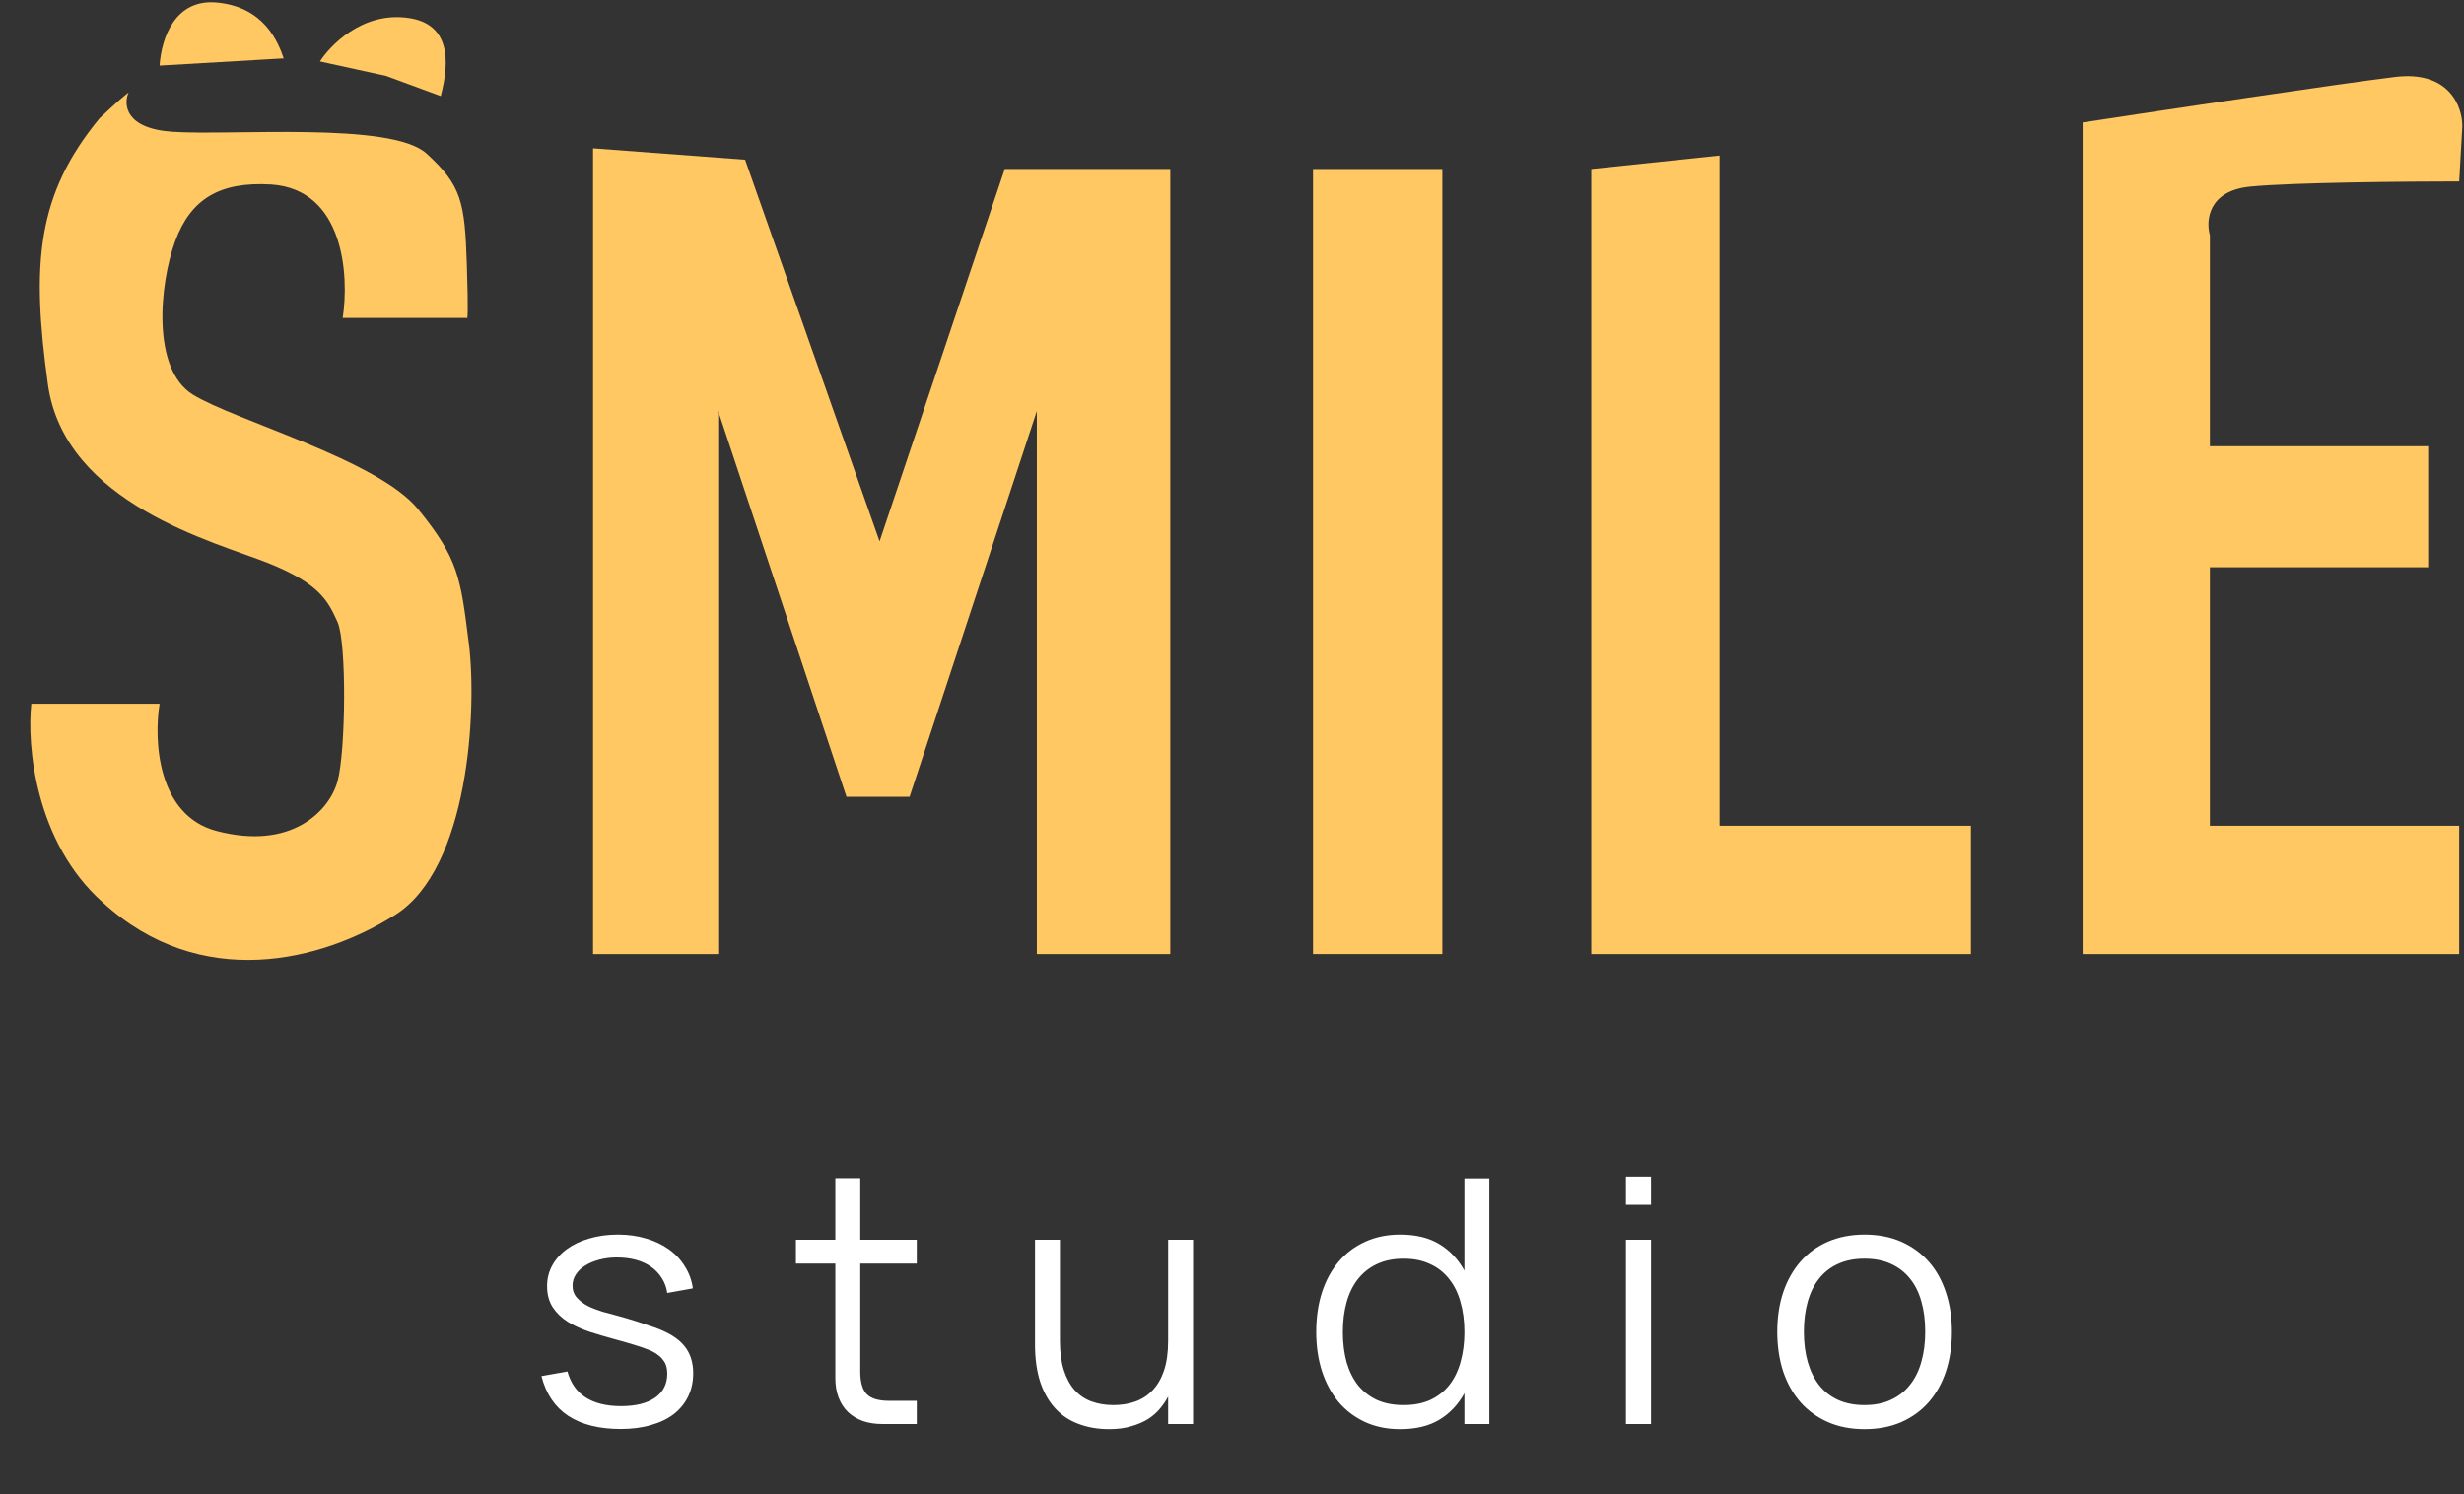
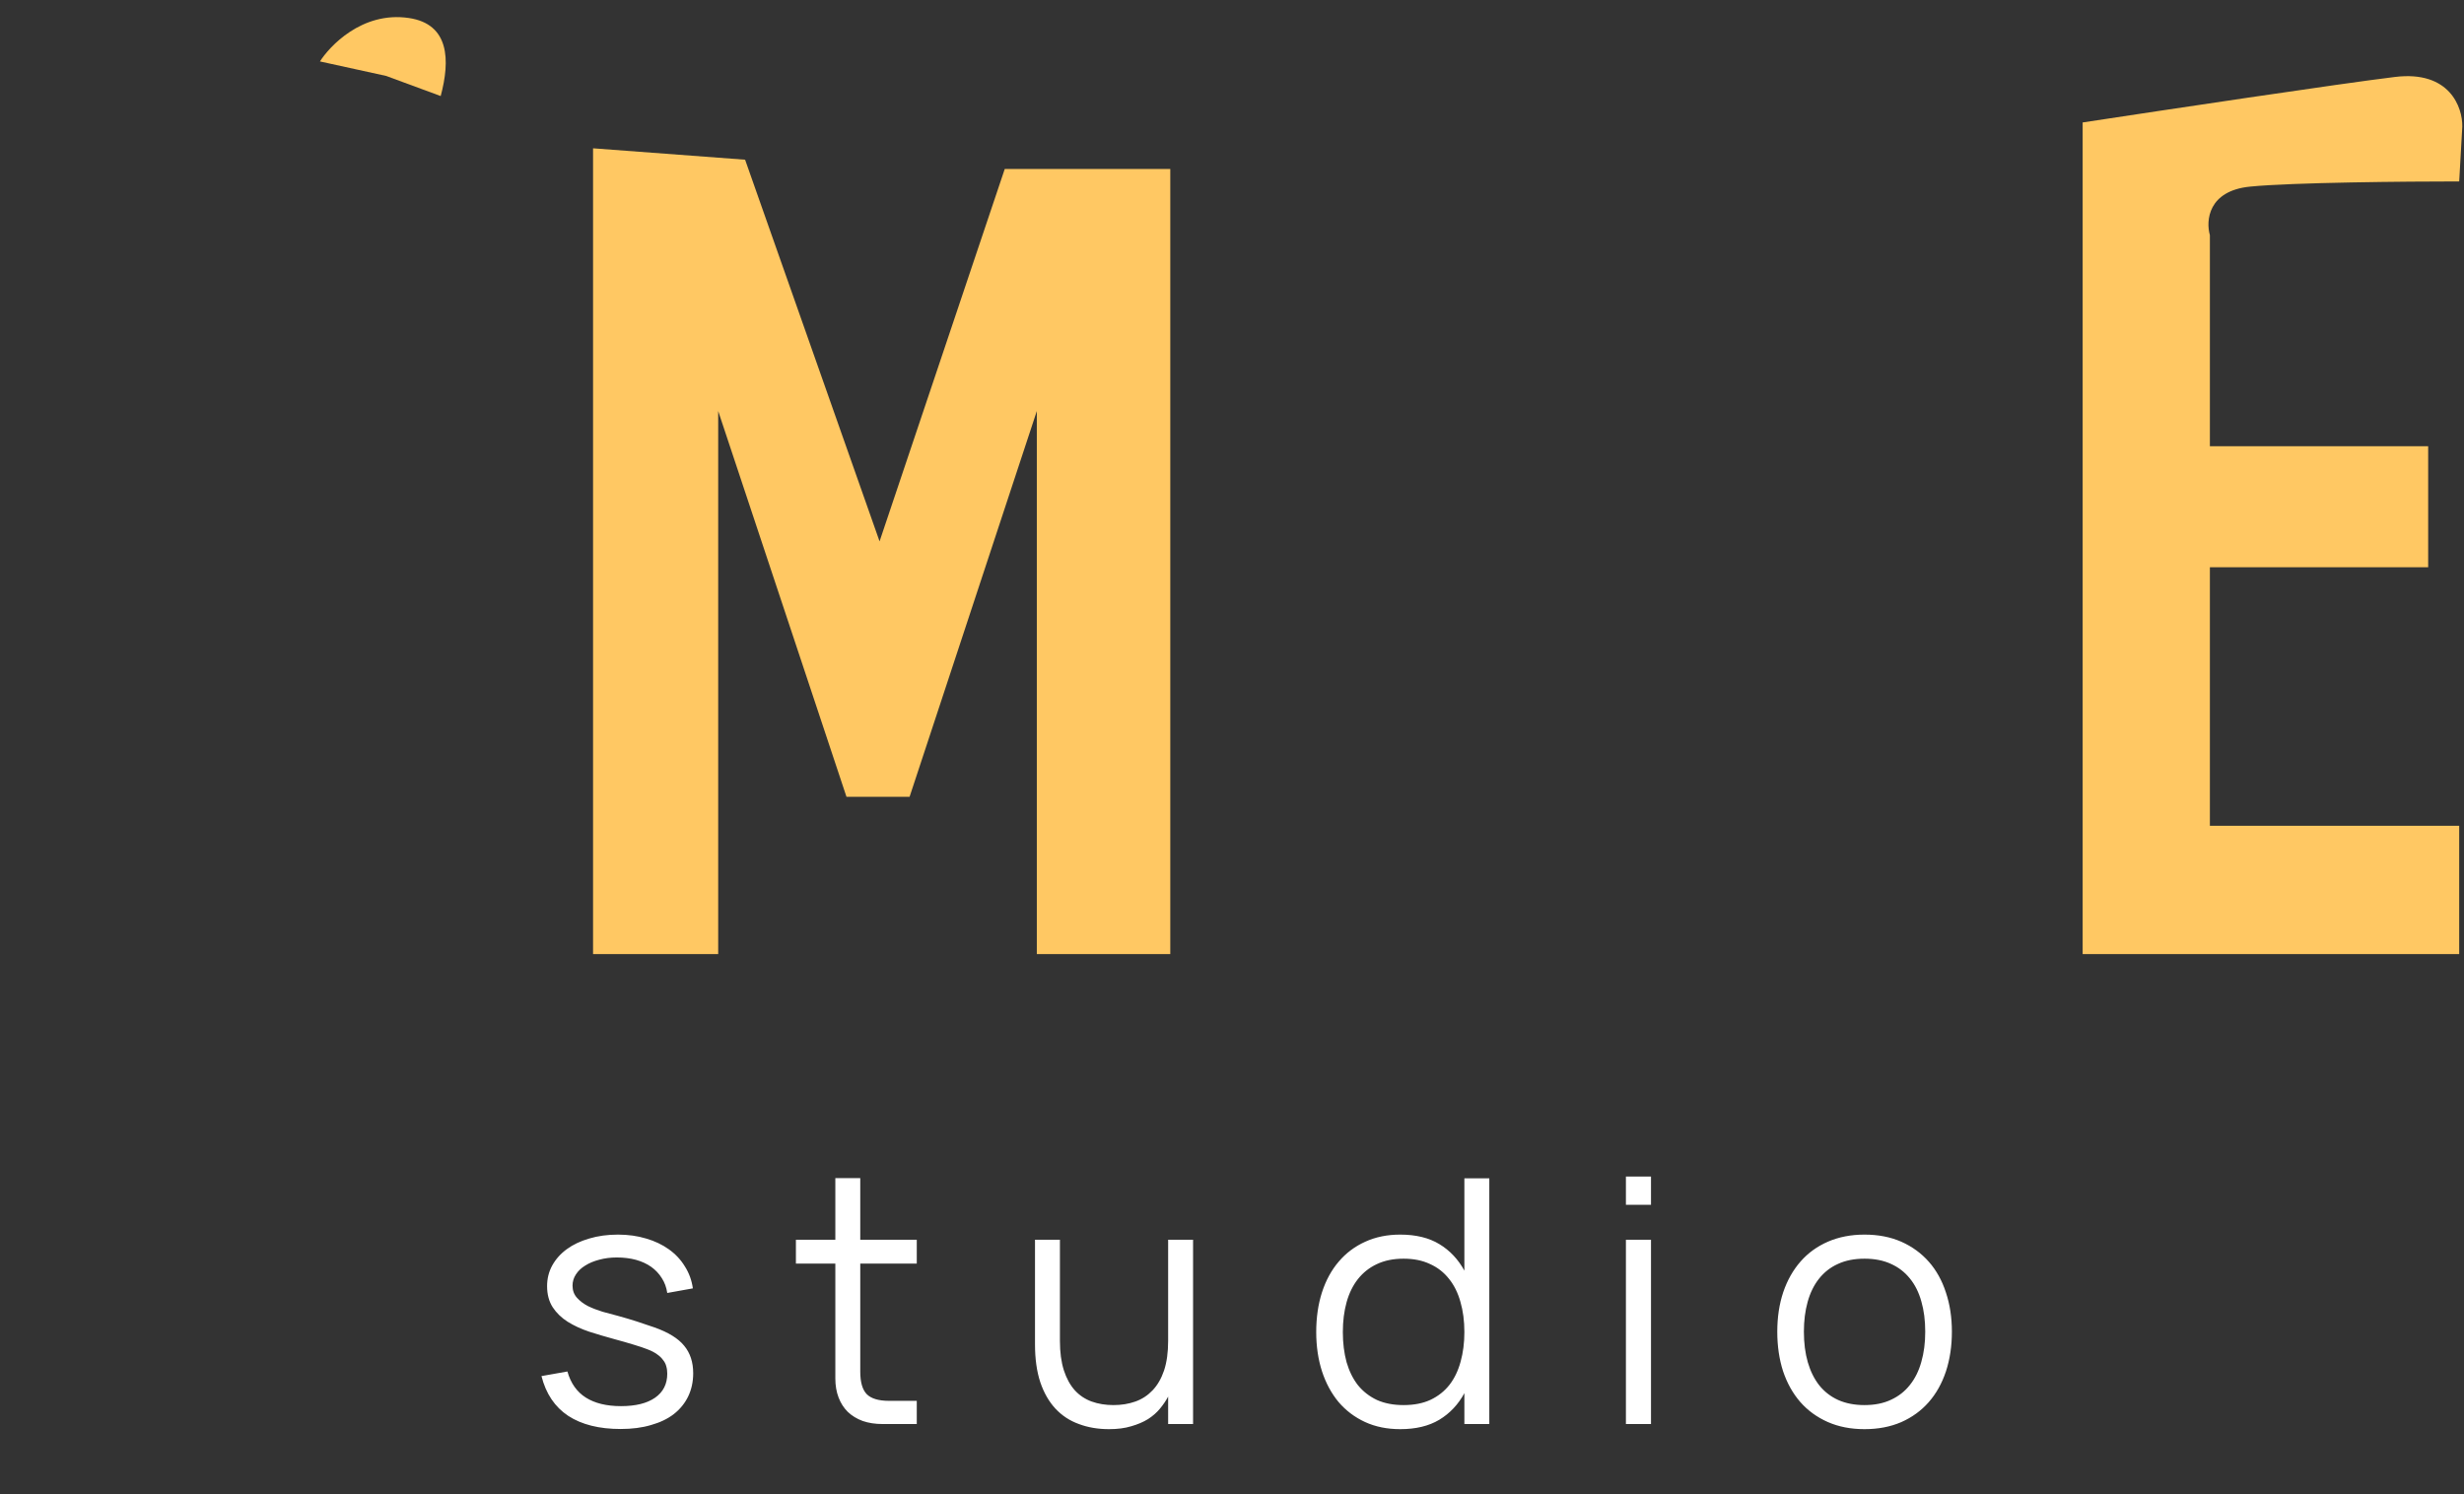
<svg xmlns="http://www.w3.org/2000/svg" width="61" height="37" viewBox="0 0 61 37" fill="none">
  <rect x="0" y="0" width="61" height="37" fill="#333333" stroke="none" />
  <path d="M14.682 23.622V3.672L18.446 3.954L21.775 13.404L24.874 4.184H28.972V23.622H25.668V10.177L22.518 19.729H20.956L17.78 10.177V23.622H14.682Z" fill="#FFC863" />
-   <path d="M32.506 23.622V4.184H35.707V23.622H32.506Z" fill="#FFC863" />
-   <path d="M39.395 23.622V4.184L42.57 3.851V20.446H48.793V23.622H39.395Z" fill="#FFC863" />
  <path d="M51.559 23.622V3.032C53.574 2.725 57.941 2.069 59.293 1.905C60.645 1.741 60.966 2.656 60.958 3.134L60.881 4.492C59.592 4.492 56.753 4.517 55.708 4.62C54.663 4.722 54.607 5.465 54.709 5.823V11.048H60.113V14.044H54.709V20.446H60.881V23.622H51.559Z" fill="#FFC863" />
-   <path d="M5.359 0.062C4.348 -0.026 4.001 0.907 3.95 1.624L7.023 1.445C6.887 1.044 6.537 0.165 5.359 0.062Z" fill="#FFC863" />
  <path d="M10.123 0.446C11.127 0.595 11.148 1.489 10.91 2.378L9.56 1.88L7.921 1.521C8.147 1.163 8.954 0.272 10.123 0.446Z" fill="#FFC863" />
-   <path d="M4.258 3.262C3.09 3.18 3.055 2.579 3.183 2.289C3.123 2.332 2.896 2.519 2.465 2.929C0.903 4.824 0.775 6.54 1.185 9.511C1.595 12.482 5.359 13.429 6.64 13.941C7.92 14.453 8.125 14.889 8.356 15.401C8.586 15.913 8.56 18.602 8.356 19.345C8.151 20.087 7.203 21.061 5.359 20.574C3.884 20.185 3.806 18.312 3.951 17.424H0.775C0.664 18.44 0.862 20.846 2.542 22.341C4.975 24.569 7.971 23.801 9.79 22.648C11.608 21.496 11.813 17.578 11.608 15.939L11.603 15.902C11.402 14.293 11.344 13.829 10.353 12.61C9.354 11.38 5.795 10.407 4.77 9.767C3.746 9.127 3.951 7.027 4.335 5.977C4.719 4.927 5.436 4.491 6.717 4.568C8.52 4.691 8.646 6.822 8.484 7.872H11.557C11.574 7.94 11.598 7.769 11.557 6.54C11.506 5.004 11.429 4.594 10.558 3.8C9.687 3.006 5.718 3.365 4.258 3.262Z" fill="#FFC863" />
  <path d="M15.365 35.381C14.833 35.381 14.401 35.273 14.068 35.056C13.736 34.836 13.515 34.508 13.405 34.071L14.047 33.957C14.129 34.247 14.281 34.463 14.503 34.603C14.726 34.744 15.016 34.815 15.374 34.815C15.735 34.815 16.015 34.746 16.215 34.608C16.418 34.467 16.519 34.268 16.519 34.012C16.519 33.944 16.511 33.882 16.494 33.826C16.48 33.77 16.453 33.718 16.413 33.67C16.377 33.619 16.327 33.572 16.265 33.53C16.203 33.485 16.125 33.444 16.029 33.408C15.944 33.374 15.832 33.336 15.691 33.294C15.553 33.251 15.395 33.206 15.217 33.158C15.001 33.099 14.791 33.037 14.588 32.972C14.388 32.905 14.21 32.823 14.056 32.727C13.901 32.629 13.777 32.509 13.684 32.368C13.591 32.224 13.544 32.05 13.544 31.844C13.544 31.658 13.586 31.488 13.671 31.333C13.758 31.175 13.879 31.04 14.034 30.927C14.189 30.814 14.374 30.727 14.588 30.665C14.805 30.6 15.041 30.568 15.298 30.568C15.549 30.568 15.781 30.6 15.995 30.665C16.209 30.727 16.396 30.816 16.557 30.931C16.72 31.047 16.853 31.188 16.954 31.354C17.058 31.517 17.125 31.699 17.153 31.899L16.519 32.013C16.499 31.875 16.454 31.753 16.384 31.645C16.316 31.536 16.229 31.443 16.122 31.367C16.015 31.291 15.889 31.233 15.746 31.193C15.602 31.154 15.443 31.134 15.268 31.134C15.113 31.134 14.97 31.153 14.837 31.189C14.705 31.223 14.589 31.271 14.491 31.333C14.392 31.392 14.315 31.465 14.258 31.553C14.202 31.637 14.174 31.73 14.174 31.831C14.174 31.95 14.21 32.05 14.284 32.132C14.357 32.213 14.448 32.282 14.558 32.339C14.668 32.392 14.788 32.438 14.918 32.478C15.05 32.515 15.175 32.548 15.294 32.579C15.451 32.622 15.609 32.668 15.767 32.719C15.925 32.77 16.071 32.819 16.206 32.867C16.547 32.988 16.791 33.139 16.937 33.319C17.087 33.499 17.161 33.726 17.161 33.999C17.161 34.213 17.119 34.406 17.035 34.578C16.953 34.747 16.834 34.892 16.68 35.013C16.525 35.132 16.336 35.222 16.113 35.284C15.894 35.349 15.644 35.381 15.365 35.381ZM19.704 30.695H20.68V29.169H21.297V30.695H22.696V31.286H21.297V33.961C21.297 34.223 21.351 34.409 21.458 34.519C21.568 34.629 21.752 34.684 22.011 34.684H22.696V35.258H21.846C21.666 35.258 21.503 35.233 21.356 35.182C21.213 35.129 21.09 35.054 20.989 34.958C20.89 34.86 20.814 34.742 20.761 34.603C20.707 34.463 20.68 34.305 20.68 34.13V31.286H19.704V30.695ZM26.24 33.201C26.24 33.482 26.273 33.724 26.337 33.927C26.402 34.127 26.492 34.292 26.608 34.422C26.723 34.548 26.863 34.642 27.026 34.701C27.189 34.76 27.37 34.789 27.567 34.789C27.761 34.789 27.942 34.76 28.108 34.701C28.274 34.642 28.416 34.548 28.535 34.422C28.656 34.295 28.75 34.132 28.818 33.932C28.885 33.729 28.919 33.485 28.919 33.201V30.695H29.536V35.258H28.919V34.578C28.866 34.679 28.798 34.779 28.716 34.878C28.637 34.974 28.539 35.06 28.421 35.136C28.302 35.209 28.164 35.268 28.006 35.313C27.849 35.361 27.666 35.385 27.457 35.385C27.184 35.385 26.934 35.343 26.709 35.258C26.484 35.177 26.291 35.05 26.13 34.878C25.97 34.706 25.844 34.488 25.754 34.223C25.667 33.958 25.623 33.646 25.623 33.285V30.695H26.24V33.201ZM36.87 29.174V35.258H36.253V34.494C36.1 34.775 35.893 34.995 35.631 35.153C35.372 35.308 35.05 35.385 34.664 35.385C34.34 35.385 34.05 35.326 33.793 35.208C33.537 35.089 33.319 34.925 33.138 34.713C32.961 34.499 32.824 34.246 32.728 33.953C32.633 33.657 32.585 33.333 32.585 32.981C32.585 32.62 32.633 32.292 32.728 31.996C32.824 31.701 32.962 31.447 33.143 31.236C33.323 31.024 33.541 30.861 33.797 30.745C34.054 30.627 34.343 30.568 34.664 30.568C35.053 30.568 35.377 30.647 35.636 30.805C35.895 30.962 36.1 31.181 36.253 31.46V29.174H36.87ZM34.748 31.164C34.495 31.164 34.274 31.209 34.085 31.299C33.899 31.386 33.743 31.51 33.616 31.671C33.492 31.829 33.399 32.019 33.337 32.241C33.275 32.464 33.244 32.71 33.244 32.981C33.244 33.254 33.275 33.503 33.337 33.729C33.402 33.951 33.496 34.141 33.62 34.299C33.747 34.454 33.903 34.575 34.089 34.663C34.278 34.747 34.498 34.789 34.748 34.789C35.005 34.789 35.227 34.746 35.416 34.658C35.605 34.568 35.761 34.444 35.885 34.286C36.009 34.126 36.1 33.934 36.16 33.712C36.222 33.489 36.253 33.246 36.253 32.981C36.253 32.705 36.22 32.455 36.155 32.233C36.093 32.01 35.999 31.82 35.872 31.663C35.745 31.502 35.588 31.379 35.399 31.295C35.213 31.207 34.996 31.164 34.748 31.164ZM40.252 29.829V29.131H40.873V29.829H40.252ZM40.252 35.258V30.695H40.873V35.258H40.252ZM46.158 35.385C45.82 35.385 45.517 35.326 45.249 35.208C44.982 35.089 44.755 34.925 44.569 34.713C44.383 34.499 44.241 34.244 44.142 33.949C44.047 33.653 43.999 33.327 43.999 32.972C43.999 32.615 44.048 32.288 44.147 31.992C44.248 31.696 44.392 31.443 44.578 31.231C44.764 31.02 44.99 30.857 45.258 30.741C45.526 30.626 45.826 30.568 46.158 30.568C46.499 30.568 46.803 30.627 47.071 30.745C47.338 30.864 47.565 31.029 47.751 31.24C47.937 31.451 48.078 31.705 48.174 32.001C48.272 32.294 48.322 32.617 48.322 32.972C48.322 33.33 48.272 33.658 48.174 33.957C48.075 34.253 47.933 34.506 47.747 34.718C47.561 34.929 47.334 35.094 47.066 35.212C46.799 35.327 46.496 35.385 46.158 35.385ZM46.158 34.789C46.409 34.789 46.627 34.746 46.813 34.658C47.002 34.571 47.158 34.449 47.282 34.291C47.409 34.133 47.503 33.943 47.565 33.72C47.63 33.495 47.662 33.246 47.662 32.972C47.662 32.694 47.63 32.443 47.565 32.22C47.503 31.998 47.409 31.809 47.282 31.654C47.155 31.496 46.998 31.375 46.809 31.291C46.623 31.206 46.406 31.164 46.158 31.164C45.907 31.164 45.688 31.207 45.499 31.295C45.313 31.379 45.157 31.502 45.03 31.663C44.906 31.82 44.813 32.01 44.751 32.233C44.689 32.455 44.658 32.702 44.658 32.972C44.658 33.251 44.69 33.503 44.755 33.729C44.82 33.951 44.914 34.141 45.038 34.299C45.165 34.457 45.321 34.578 45.507 34.663C45.696 34.747 45.913 34.789 46.158 34.789Z" fill="white" />
</svg>